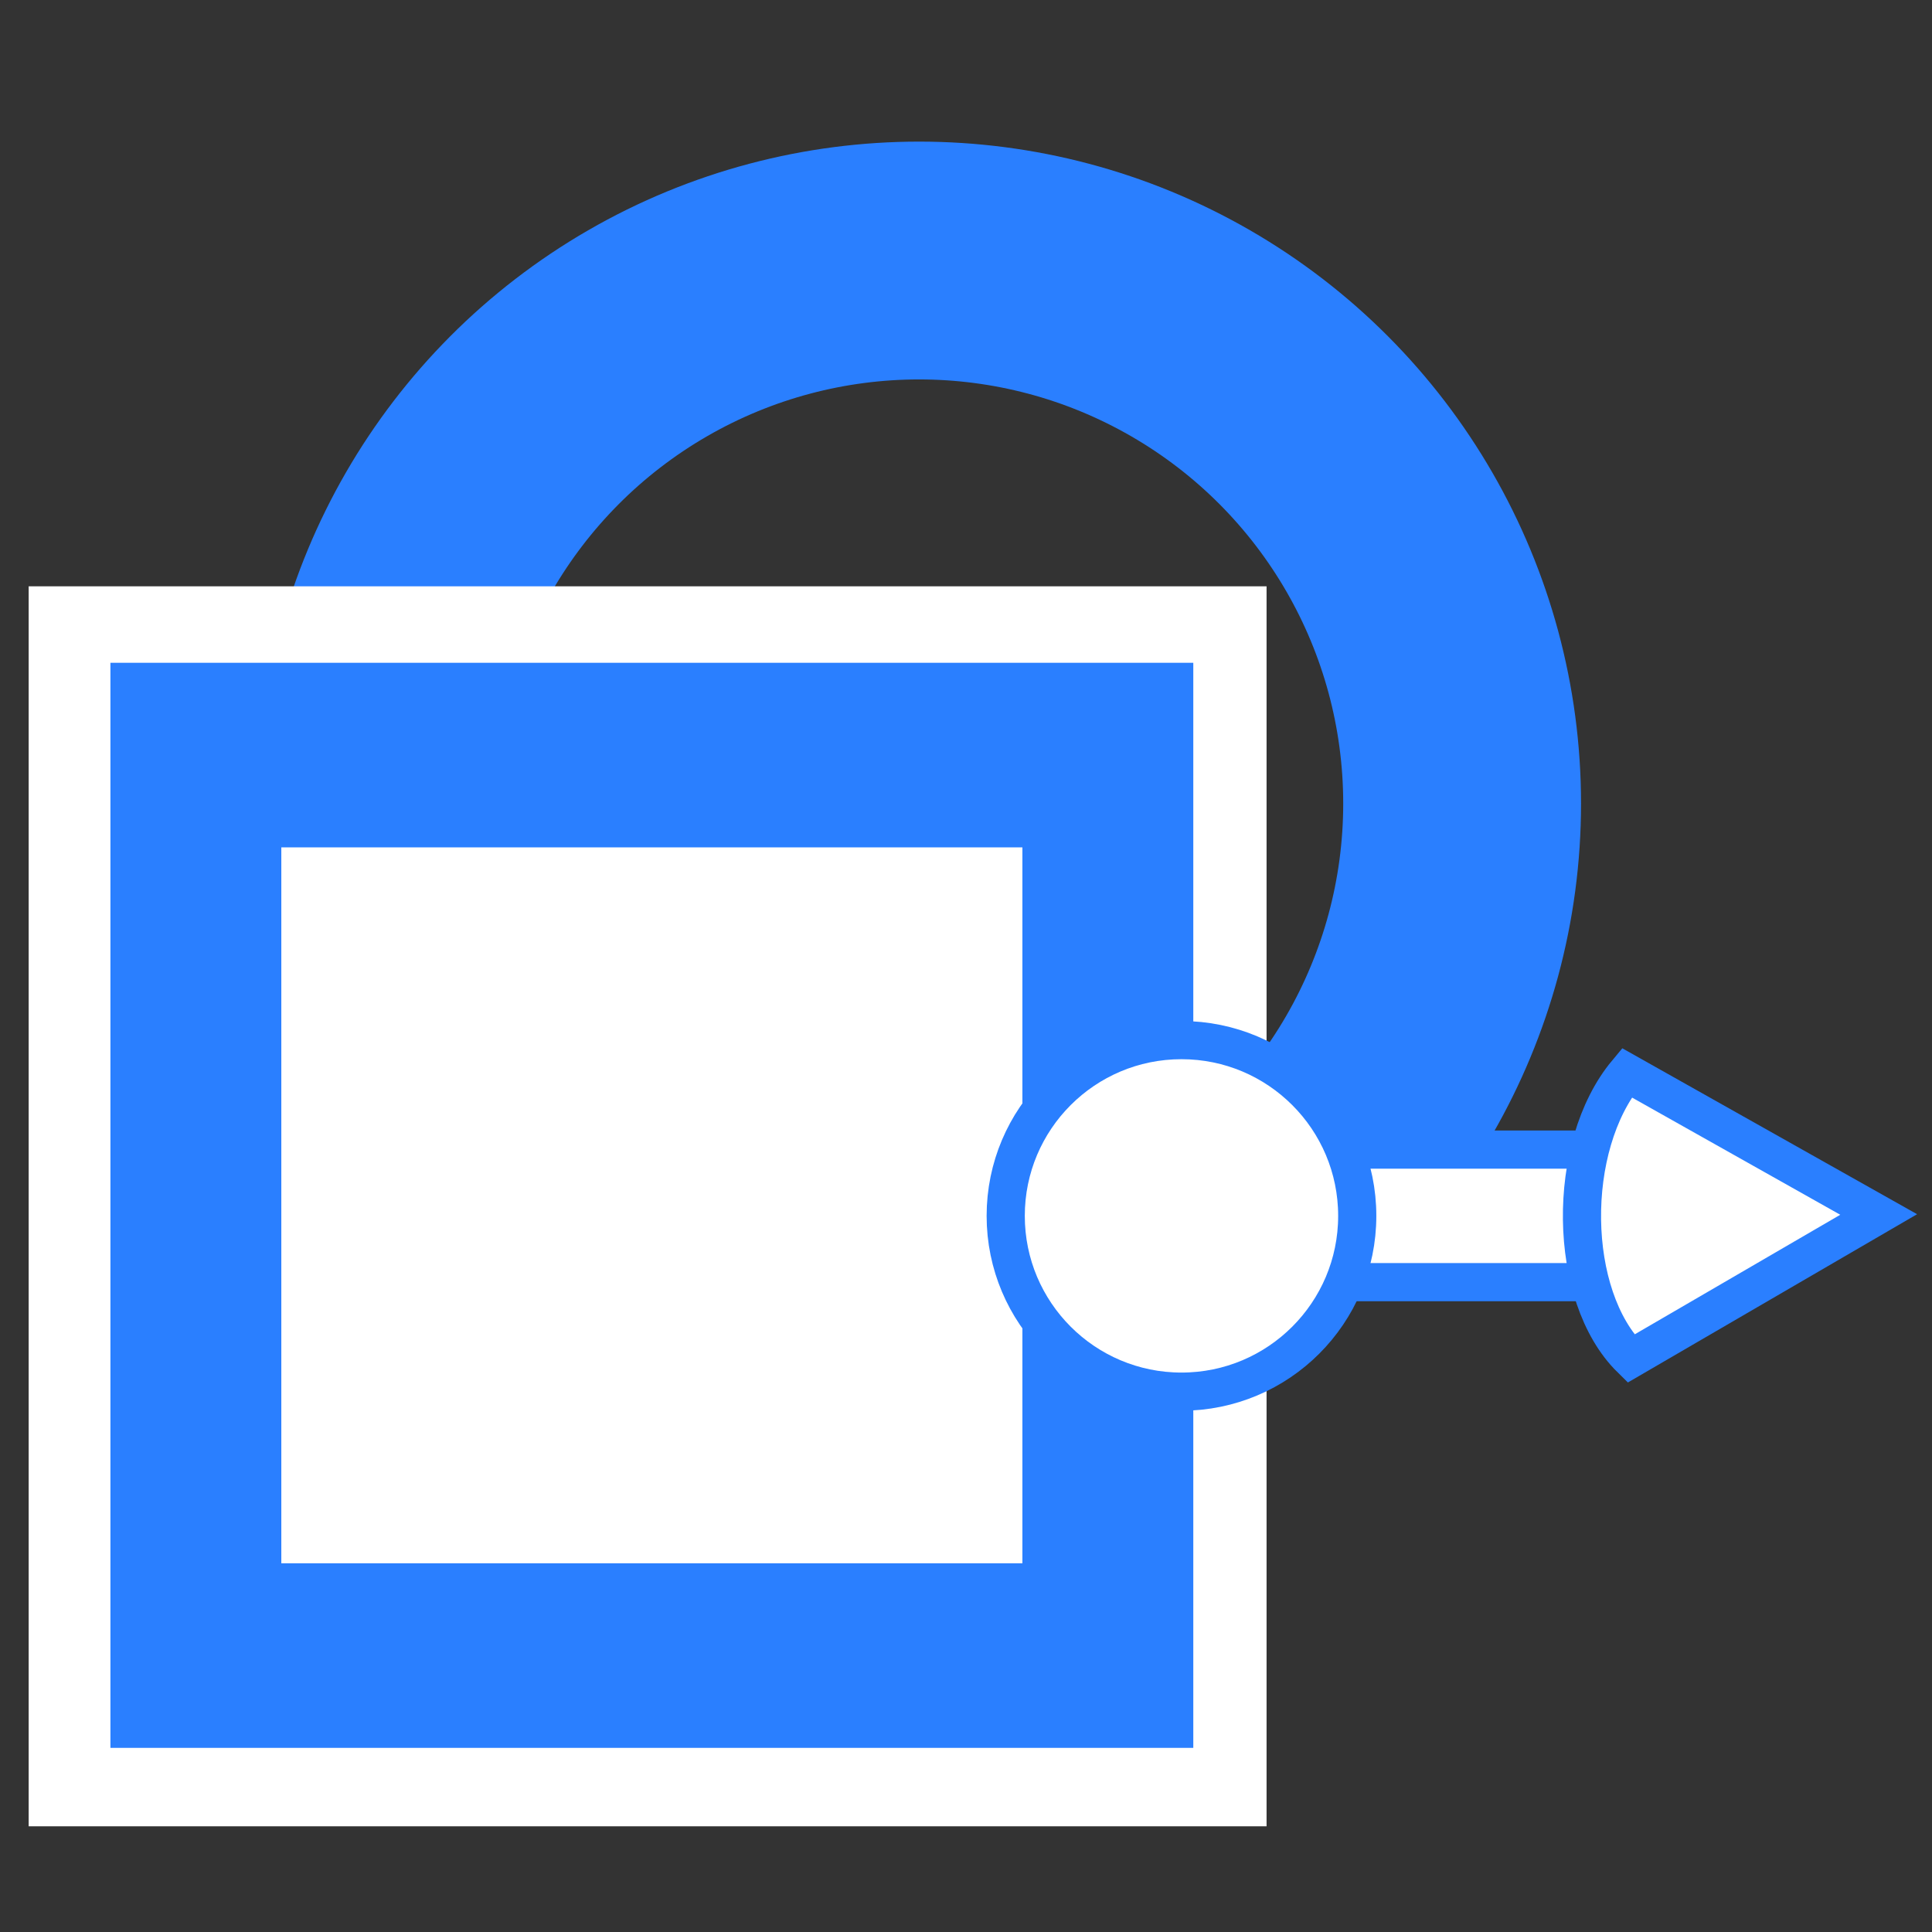
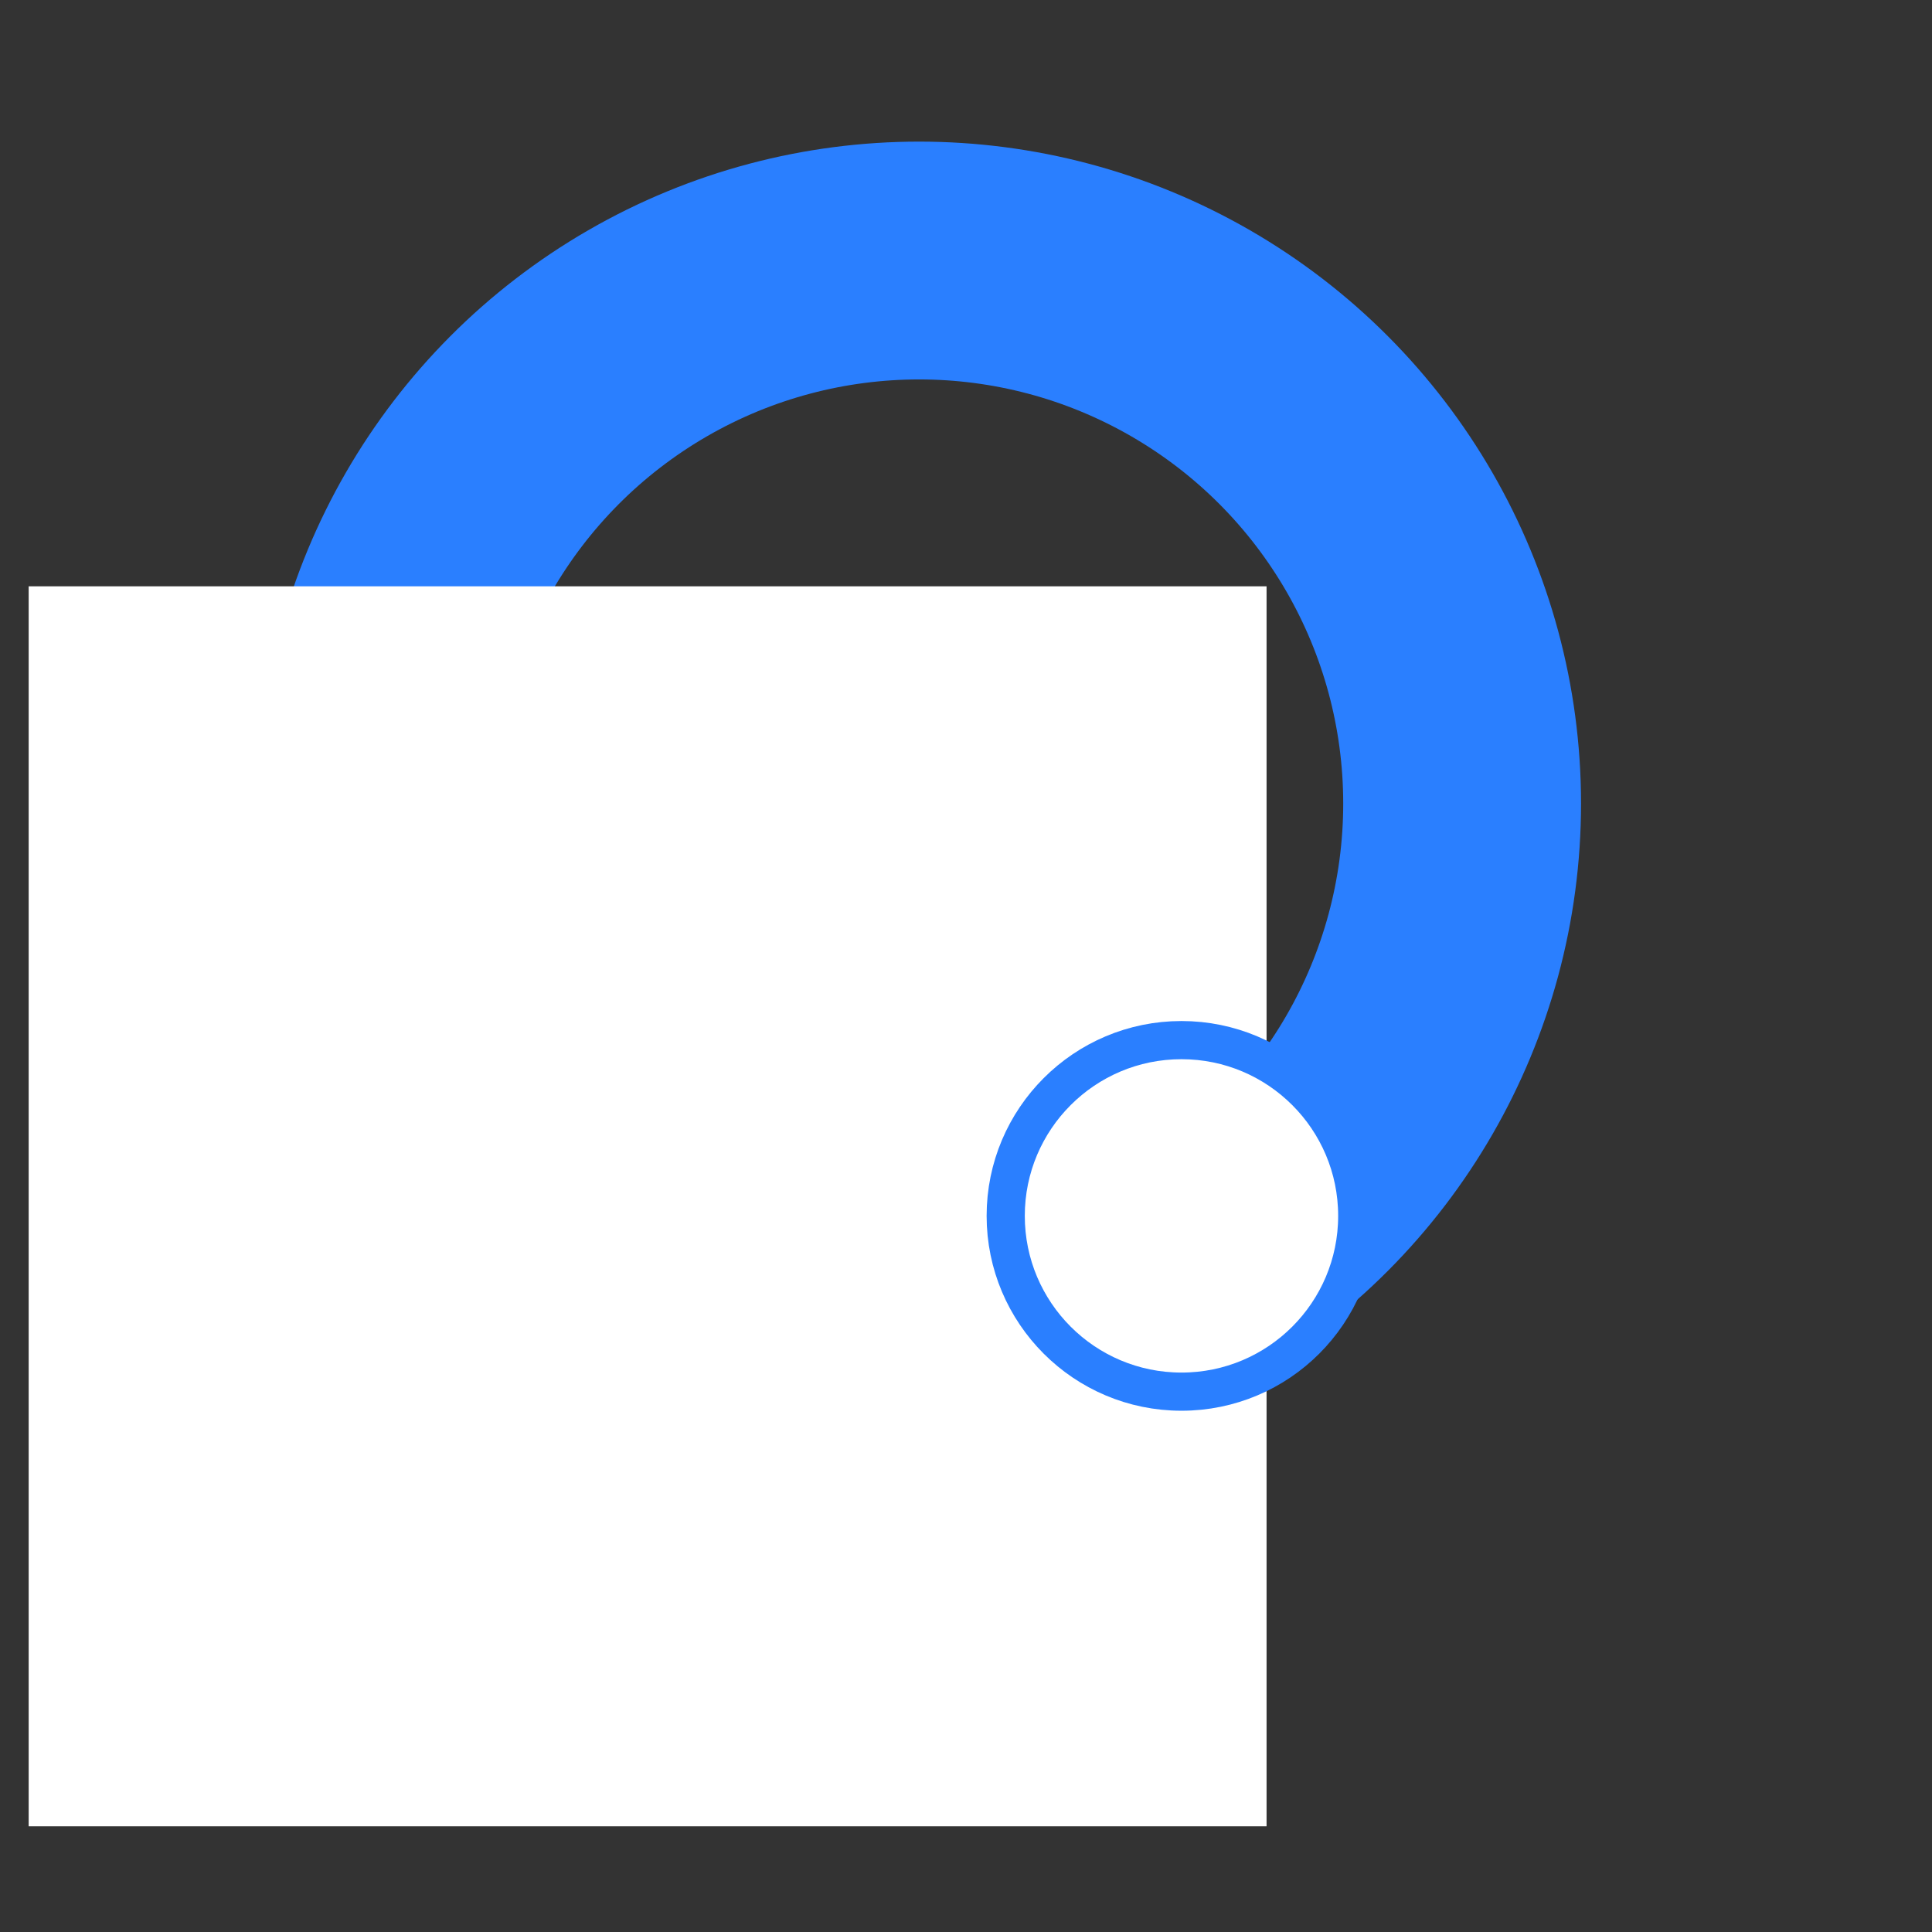
<svg xmlns="http://www.w3.org/2000/svg" xmlns:ns1="http://www.inkscape.org/namespaces/inkscape" xmlns:ns2="http://sodipodi.sourceforge.net/DTD/sodipodi-0.dtd" width="354.331" height="354.331" viewBox="0 0 354.331 354.331" id="svg4215" version="1.1" ns1:version="0.91 r13725" ns2:docname="Synchronous.svg">
  <rect x="0" y="0" width="354.331" height="354.331" fill="#333333" stroke="none" />
  <ns2:namedview pagecolor="#ffffff" bordercolor="#666666" borderopacity="1" objecttolerance="10" gridtolerance="10" guidetolerance="10" ns1:pageopacity="0" ns1:pageshadow="2" ns1:window-width="1418" ns1:window-height="1096" id="namedview4635" showgrid="false" ns1:zoom="1.8838581" ns1:cx="284.93118" ns1:cy="111.22982" ns1:window-x="0" ns1:window-y="0" ns1:window-maximized="0" ns1:current-layer="svg4215" />
  <defs id="defs4217" />
  <circle cy="147.368" cx="168.567" id="path4136-9-4-0-8-5-0" style="fill:none;fill-opacity:1;stroke:#2a7fff;stroke-width:43.616;stroke-miterlimit:4;stroke-dasharray:none;stroke-opacity:1" r="99.588" />
-   <rect y="167.756" x="53.107" height="151.717" width="151.472" id="rect4543-6-6-6" style="fill:#ffffff;fill-opacity:1;stroke:none;stroke-width:7;stroke-miterlimit:4;stroke-dasharray:none;stroke-opacity:1" />
  <g transform="matrix(2.897,0,0,3.129,171.383,-687.567)" id="g4776-8">
    <rect style="fill:#ffffff;fill-opacity:1;stroke:none;stroke-width:7;stroke-miterlimit:4;stroke-dasharray:none;stroke-opacity:1" id="rect4543-8-0-8" width="78.368" height="72.68" x="-57.344" y="254.106" />
-     <rect style="fill:#ffffff;fill-opacity:1;stroke:#2a7fff;stroke-width:10.819;stroke-miterlimit:4;stroke-dasharray:none;stroke-opacity:1" id="rect4499-5-8-9" width="57.735" height="52.781" x="-46.759" y="263.998" />
  </g>
-   <rect style="fill:#ffffff;fill-opacity:1;stroke:#2a7fff;stroke-width:7;stroke-linecap:round;stroke-linejoin:miter;stroke-miterlimit:4;stroke-dasharray:none;stroke-opacity:1" id="rect4567" width="63.248" height="24.313" x="240.366" y="-235.151" transform="scale(1,-1)" />
  <circle style="fill:#ffffff;fill-opacity:1;stroke:#2a7fff;stroke-width:7;stroke-linecap:round;stroke-linejoin:miter;stroke-miterlimit:4;stroke-dasharray:none;stroke-opacity:1" id="path4565" cx="216.684" cy="222.994" r="32.236" />
-   <path style="fill:#ffffff;fill-opacity:1;fill-rule:evenodd;stroke:#2a7fff;stroke-width:7;stroke-linecap:butt;stroke-linejoin:miter;stroke-miterlimit:4;stroke-dasharray:none;stroke-opacity:1" d="m 298.357,196.737 c -11.237,13.485 -10.925,40.955 0.749,52.441 l 45.446,-26.439 z" id="path4569" ns1:connector-curvature="0" ns2:nodetypes="cccc" />
</svg>